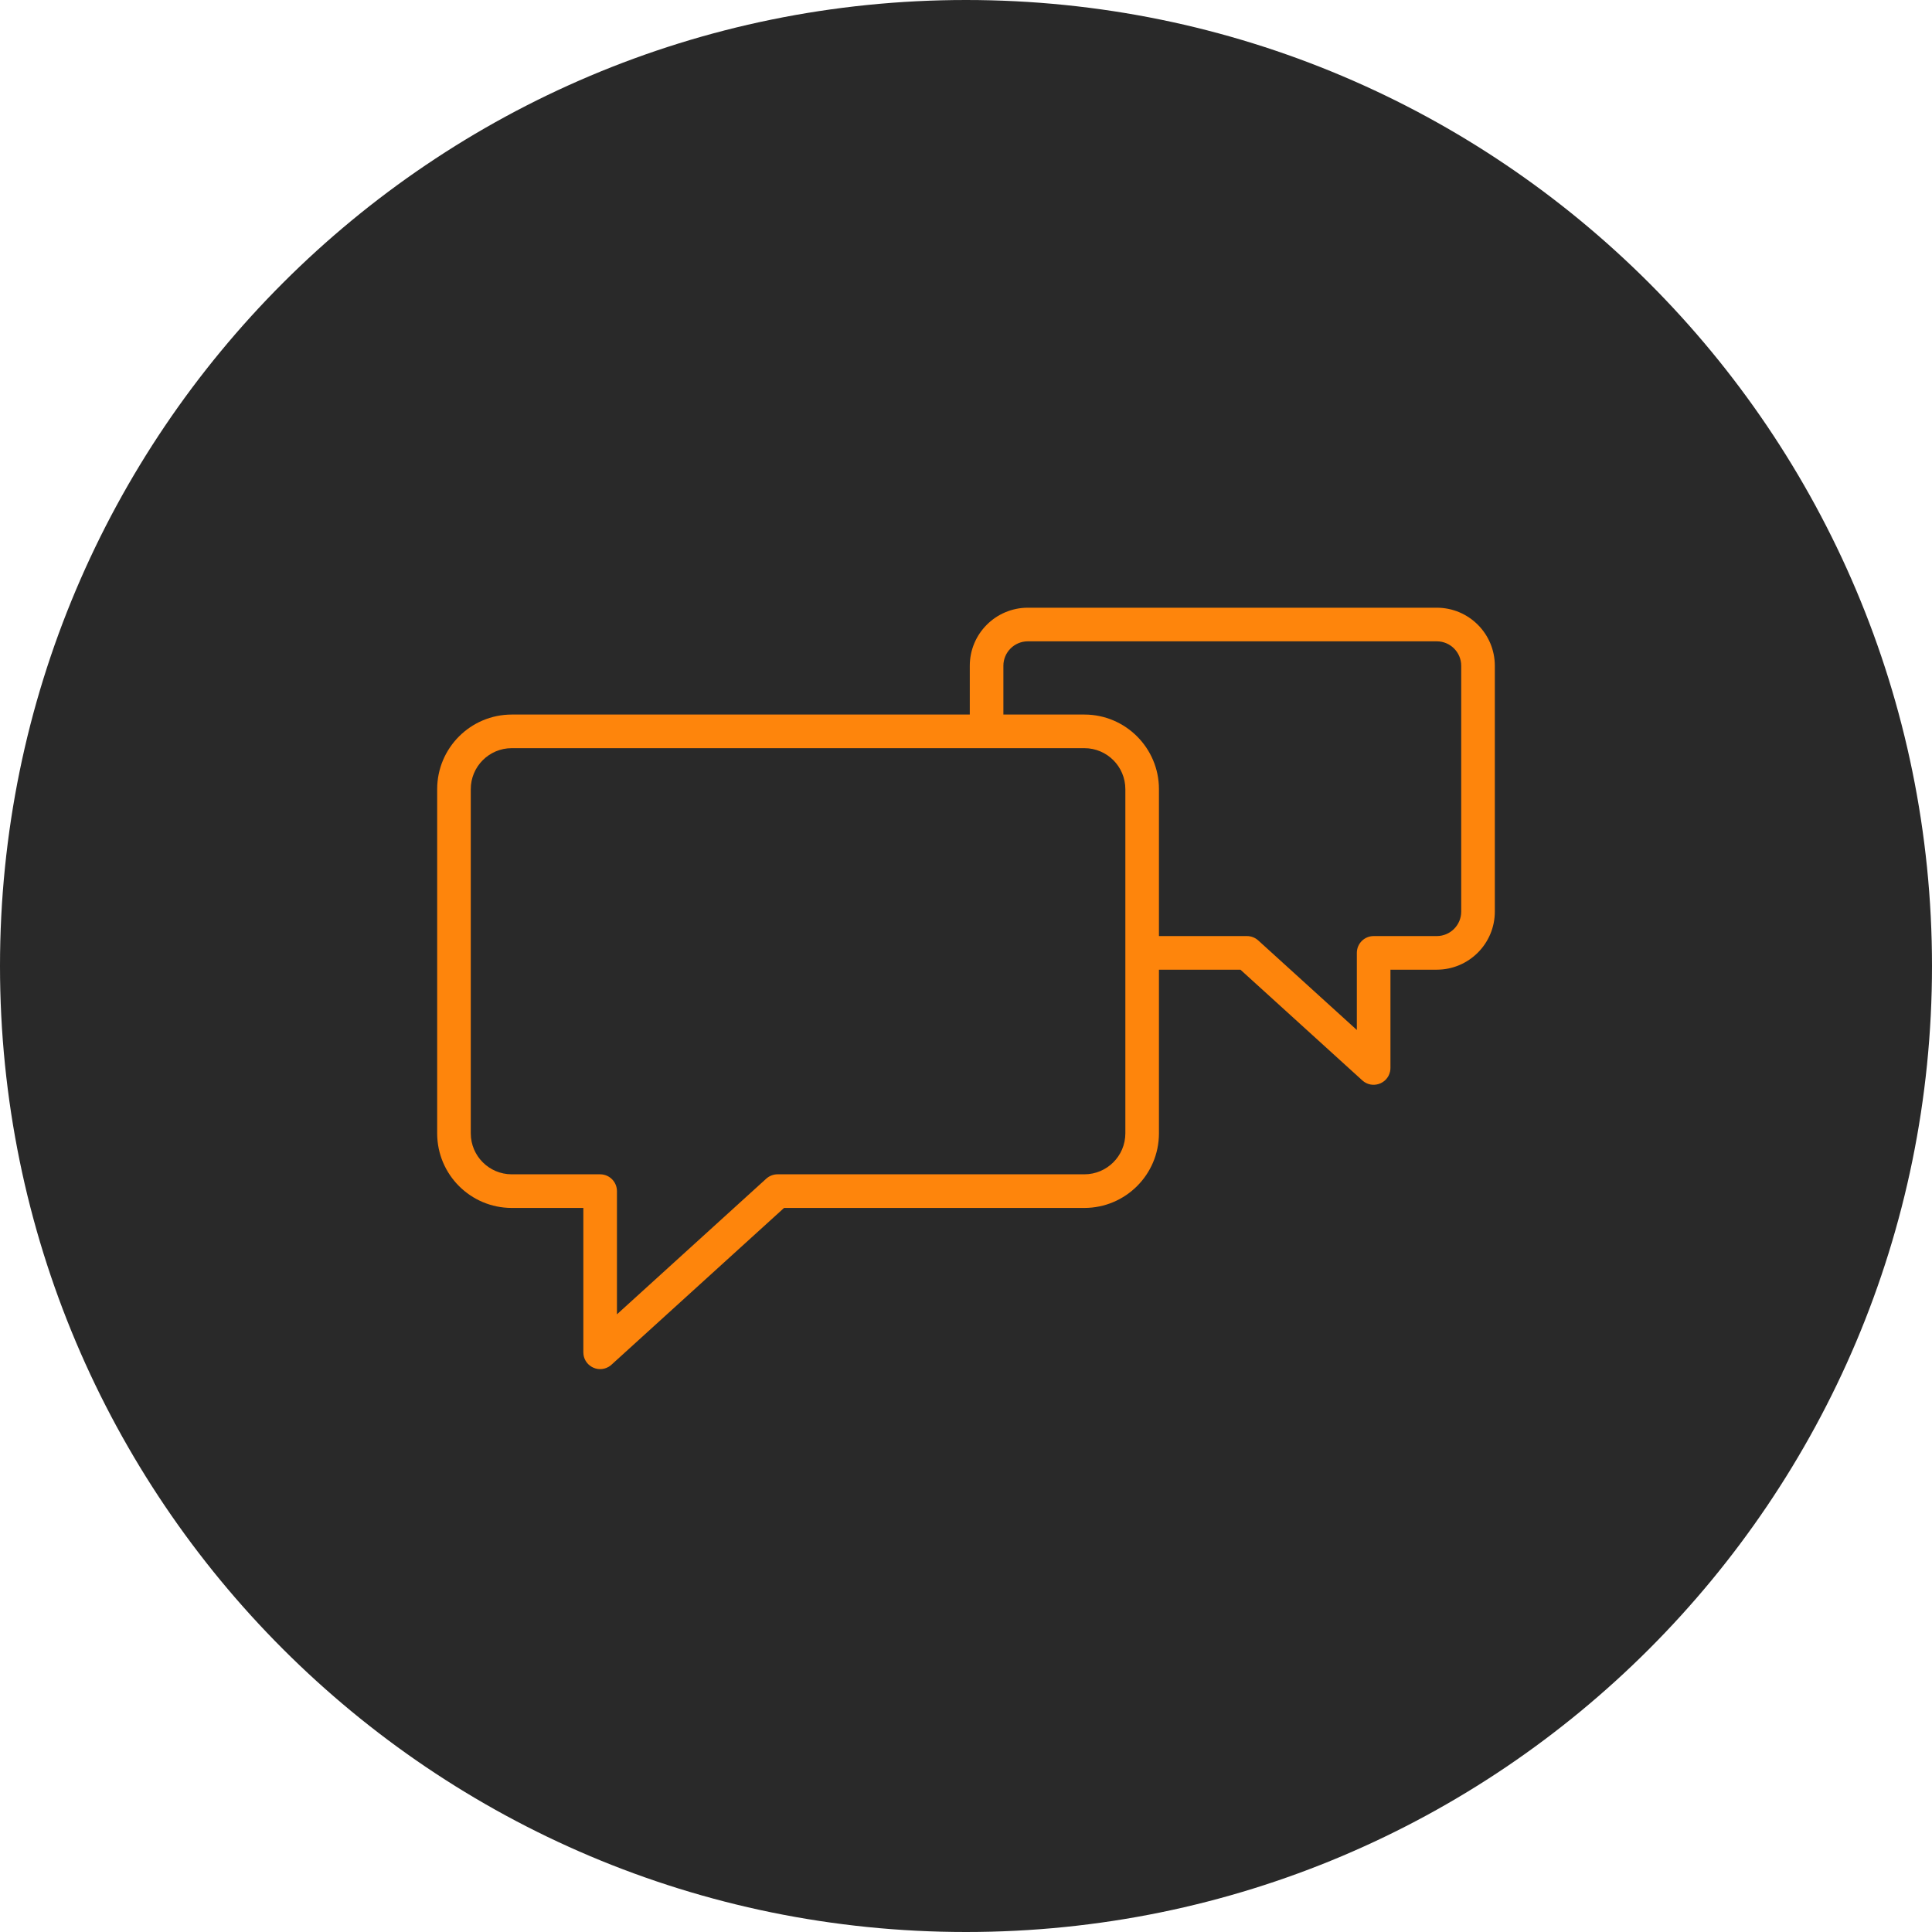
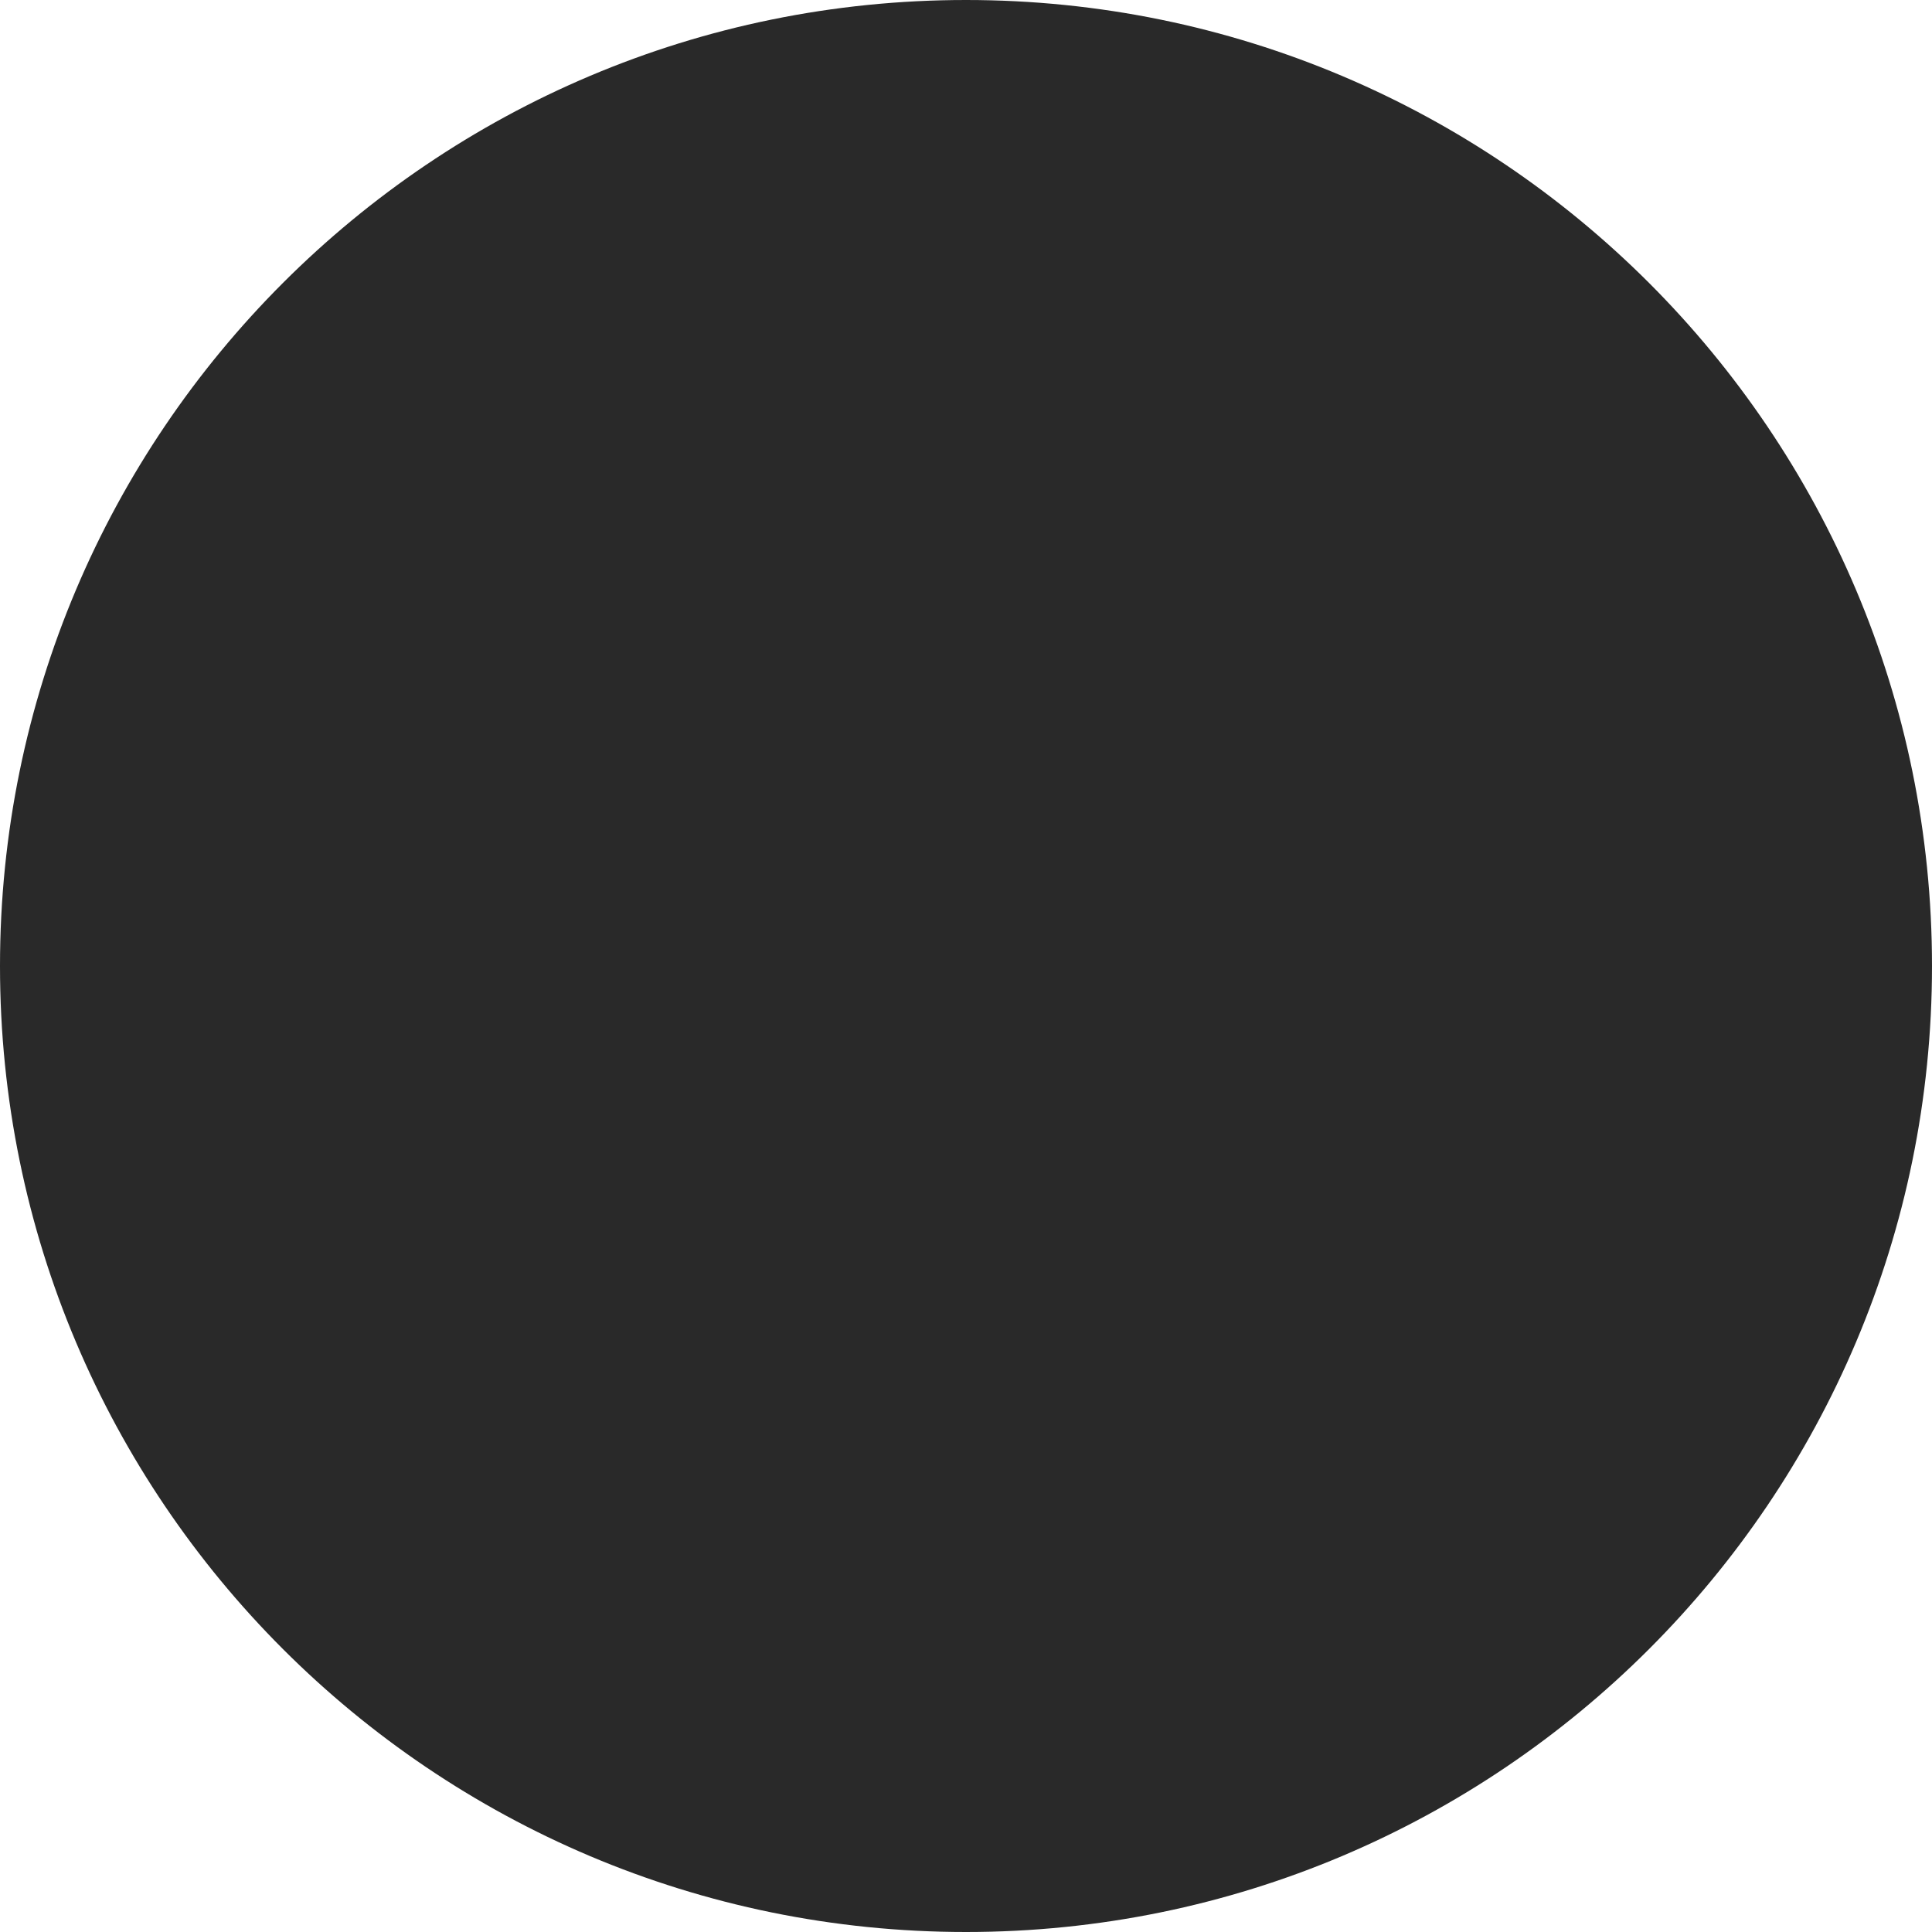
<svg xmlns="http://www.w3.org/2000/svg" viewBox="0 0 100.00 100.00" data-guides="{&quot;vertical&quot;:[],&quot;horizontal&quot;:[]}">
  <path fill="#292929" stroke="none" fill-opacity="1" stroke-width="1" stroke-opacity="1" color="rgb(51, 51, 51)" fill-rule="evenodd" x="0" y="0" width="100" height="100" rx="50" ry="50" id="tSvg68fd72b607" title="Rectangle 2" d="M0 50C0 22.386 22.386 0 50 0C50 0 50 0 50 0C77.614 0 100 22.386 100 50C100 50 100 50 100 50C100 77.614 77.614 100 50 100C50 100 50 100 50 100C22.386 100 0 77.614 0 50Z" />
-   <path fill="#fe850c" stroke="#fe850c" fill-opacity="1" stroke-width="0" stroke-opacity="1" color="rgb(51, 51, 51)" fill-rule="evenodd" id="tSvgef3d2a2d88" title="Path 3" d="M74.369 31.455C67.313 31.455 60.257 31.455 53.2 31.455C51.542 31.457 50.197 32.801 50.196 34.46C50.196 35.302 50.196 36.144 50.196 36.985C42.293 36.985 34.39 36.985 26.487 36.985C24.356 36.988 22.63 38.715 22.628 40.845C22.628 46.785 22.628 52.725 22.628 58.665C22.63 60.795 24.357 62.521 26.487 62.523C27.722 62.523 28.958 62.523 30.194 62.523C30.194 65.014 30.194 67.505 30.194 69.996C30.194 70.665 30.919 71.083 31.499 70.748C31.552 70.717 31.602 70.681 31.648 70.639C34.626 67.934 37.604 65.228 40.582 62.523C45.764 62.523 50.946 62.523 56.128 62.523C58.258 62.52 59.984 60.795 59.987 58.665C59.987 55.84 59.987 53.015 59.987 50.191C61.393 50.191 62.799 50.191 64.205 50.191C66.308 52.101 68.411 54.011 70.514 55.922C71.01 56.372 71.807 56.117 71.949 55.463C71.963 55.402 71.969 55.34 71.969 55.278C71.969 53.582 71.969 51.886 71.969 50.191C72.769 50.191 73.569 50.191 74.369 50.191C76.027 50.188 77.371 48.844 77.372 47.185C77.372 42.944 77.372 38.702 77.372 34.46C77.371 32.802 76.028 31.457 74.369 31.455ZM58.248 58.664C58.246 59.833 57.298 60.781 56.129 60.782C50.835 60.782 45.54 60.782 40.246 60.782C40.03 60.782 39.822 60.863 39.661 61.008C37.085 63.349 34.509 65.689 31.933 68.029C31.933 65.904 31.933 63.778 31.933 61.652C31.933 61.172 31.544 60.782 31.063 60.782C29.537 60.782 28.012 60.782 26.486 60.782C25.317 60.781 24.369 59.834 24.367 58.664C24.367 52.724 24.367 46.785 24.367 40.845C24.368 39.675 25.316 38.726 26.486 38.725C34.676 38.725 42.867 38.725 51.057 38.725C51.06 38.725 51.063 38.725 51.066 38.725C51.068 38.725 51.071 38.725 51.074 38.725C52.759 38.725 54.444 38.725 56.129 38.725C57.299 38.726 58.247 39.675 58.248 40.845C58.248 46.785 58.248 52.724 58.248 58.664ZM75.632 47.185C75.632 47.883 75.067 48.449 74.369 48.451C73.279 48.451 72.19 48.451 71.1 48.451C70.619 48.451 70.23 48.84 70.23 49.321C70.23 50.651 70.23 51.982 70.23 53.312C68.529 51.767 66.828 50.222 65.127 48.677C64.967 48.532 64.758 48.451 64.542 48.451C63.023 48.451 61.505 48.451 59.987 48.451C59.987 45.916 59.987 43.38 59.987 40.845C59.987 38.717 58.256 36.985 56.128 36.985C54.731 36.985 53.333 36.985 51.935 36.985C51.935 36.144 51.935 35.302 51.935 34.46C51.935 33.762 52.503 33.195 53.2 33.195C60.257 33.195 67.313 33.195 74.369 33.195C75.066 33.195 75.632 33.762 75.632 34.46C75.632 38.702 75.632 42.944 75.632 47.185Z" />
  <defs />
</svg>